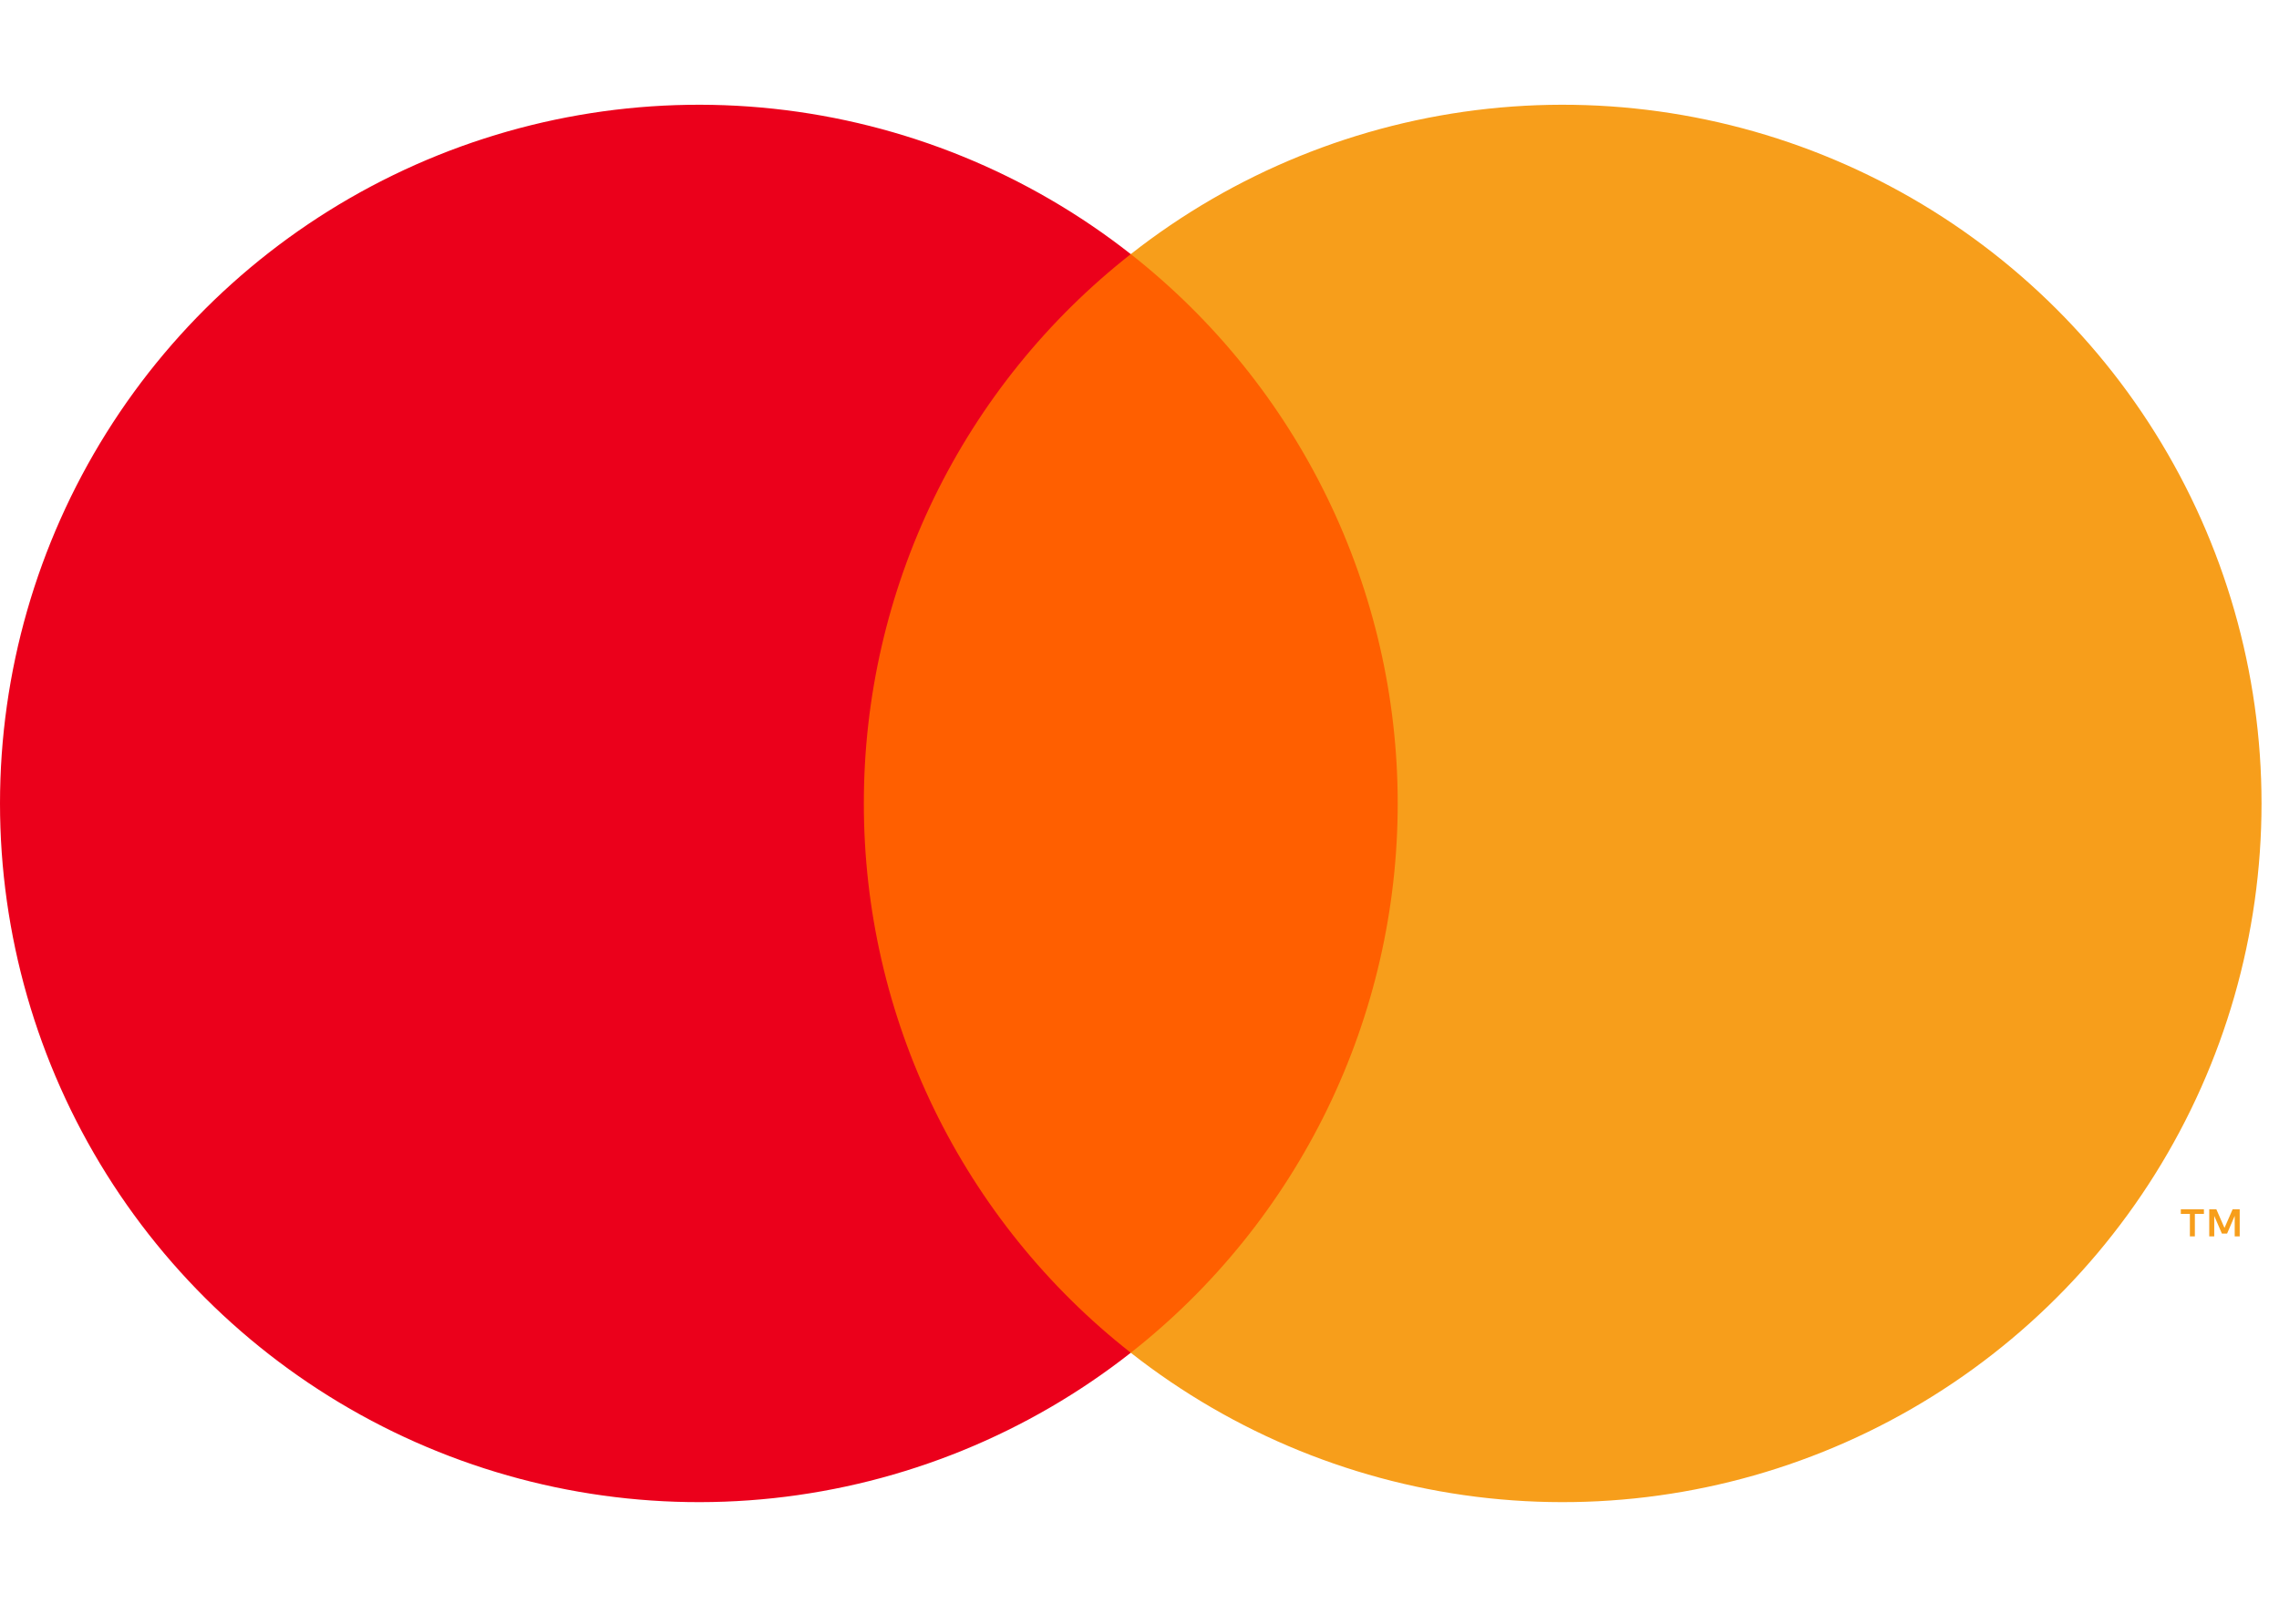
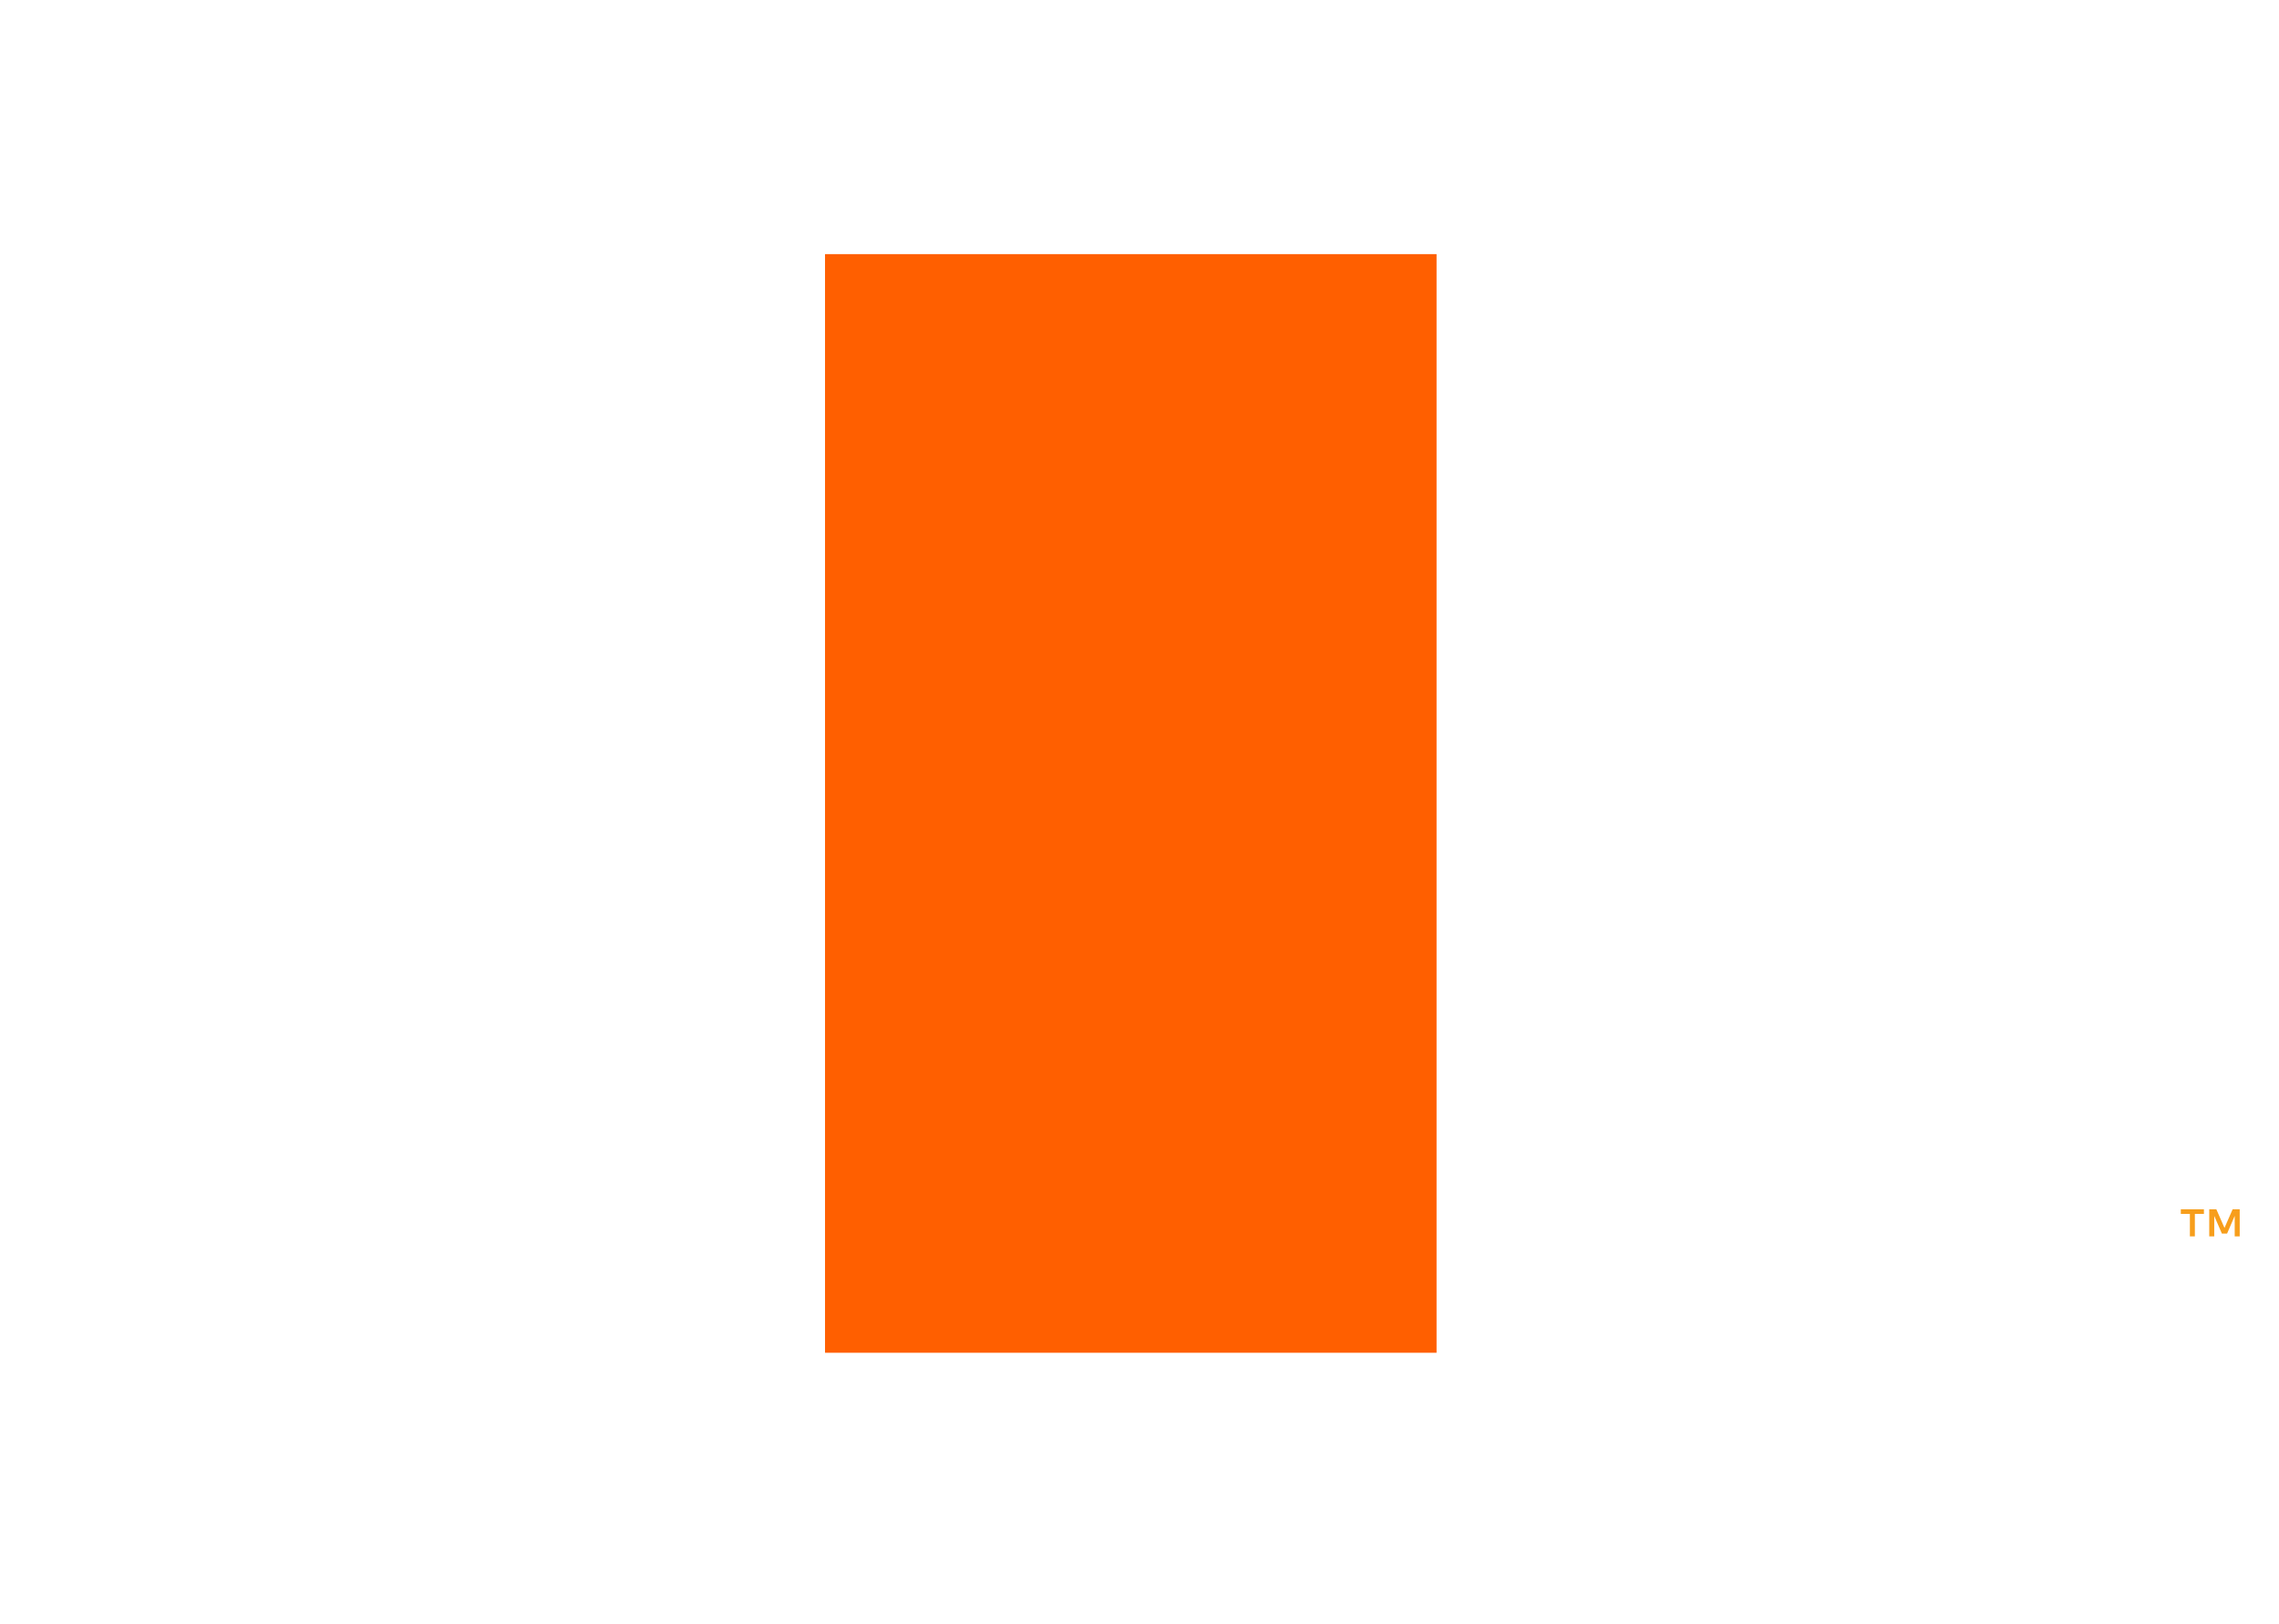
<svg xmlns="http://www.w3.org/2000/svg" width="87" height="62" viewBox="0 0 87 62" fill="none">
  <path d="M54.84 9.704H31.495V51.656H54.84V9.704Z" fill="#FF5F00" />
-   <path d="M32.977 30.68C32.974 26.64 33.889 22.652 35.654 19.017C37.42 15.383 39.989 12.199 43.167 9.704C39.231 6.611 34.505 4.687 29.527 4.152C24.55 3.618 19.522 4.495 15.019 6.683C10.517 8.871 6.72 12.282 4.064 16.525C1.408 20.769 0 25.674 0 30.68C0 35.686 1.408 40.591 4.064 44.835C6.72 49.078 10.517 52.489 15.019 54.677C19.522 56.865 24.55 57.742 29.527 57.208C34.505 56.673 39.231 54.749 43.167 51.656C39.989 49.161 37.42 45.976 35.654 42.342C33.889 38.708 32.974 34.72 32.977 30.68V30.68Z" fill="#EB001B" />
-   <path d="M86.333 30.68C86.333 35.686 84.925 40.591 82.269 44.835C79.613 49.078 75.817 52.489 71.314 54.677C66.812 56.865 61.784 57.742 56.807 57.208C51.83 56.673 47.103 54.749 43.167 51.656C46.343 49.159 48.91 45.973 50.675 42.34C52.44 38.706 53.357 34.719 53.357 30.68C53.357 26.64 52.44 22.654 50.675 19.02C48.91 15.386 46.343 12.201 43.167 9.704C47.103 6.611 51.83 4.687 56.807 4.152C61.784 3.618 66.812 4.495 71.314 6.683C75.817 8.871 79.613 12.282 82.269 16.525C84.925 20.769 86.333 25.674 86.333 30.68V30.68Z" fill="#F79E1B" />
  <path d="M83.788 47.212V46.353H84.134V46.178H83.252V46.353H83.598V47.212H83.788ZM85.5 47.212V46.177H85.23L84.919 46.889L84.608 46.177H84.337V47.212H84.528V46.431L84.82 47.105H85.018L85.309 46.429V47.212H85.5Z" fill="#F79E1B" />
</svg>